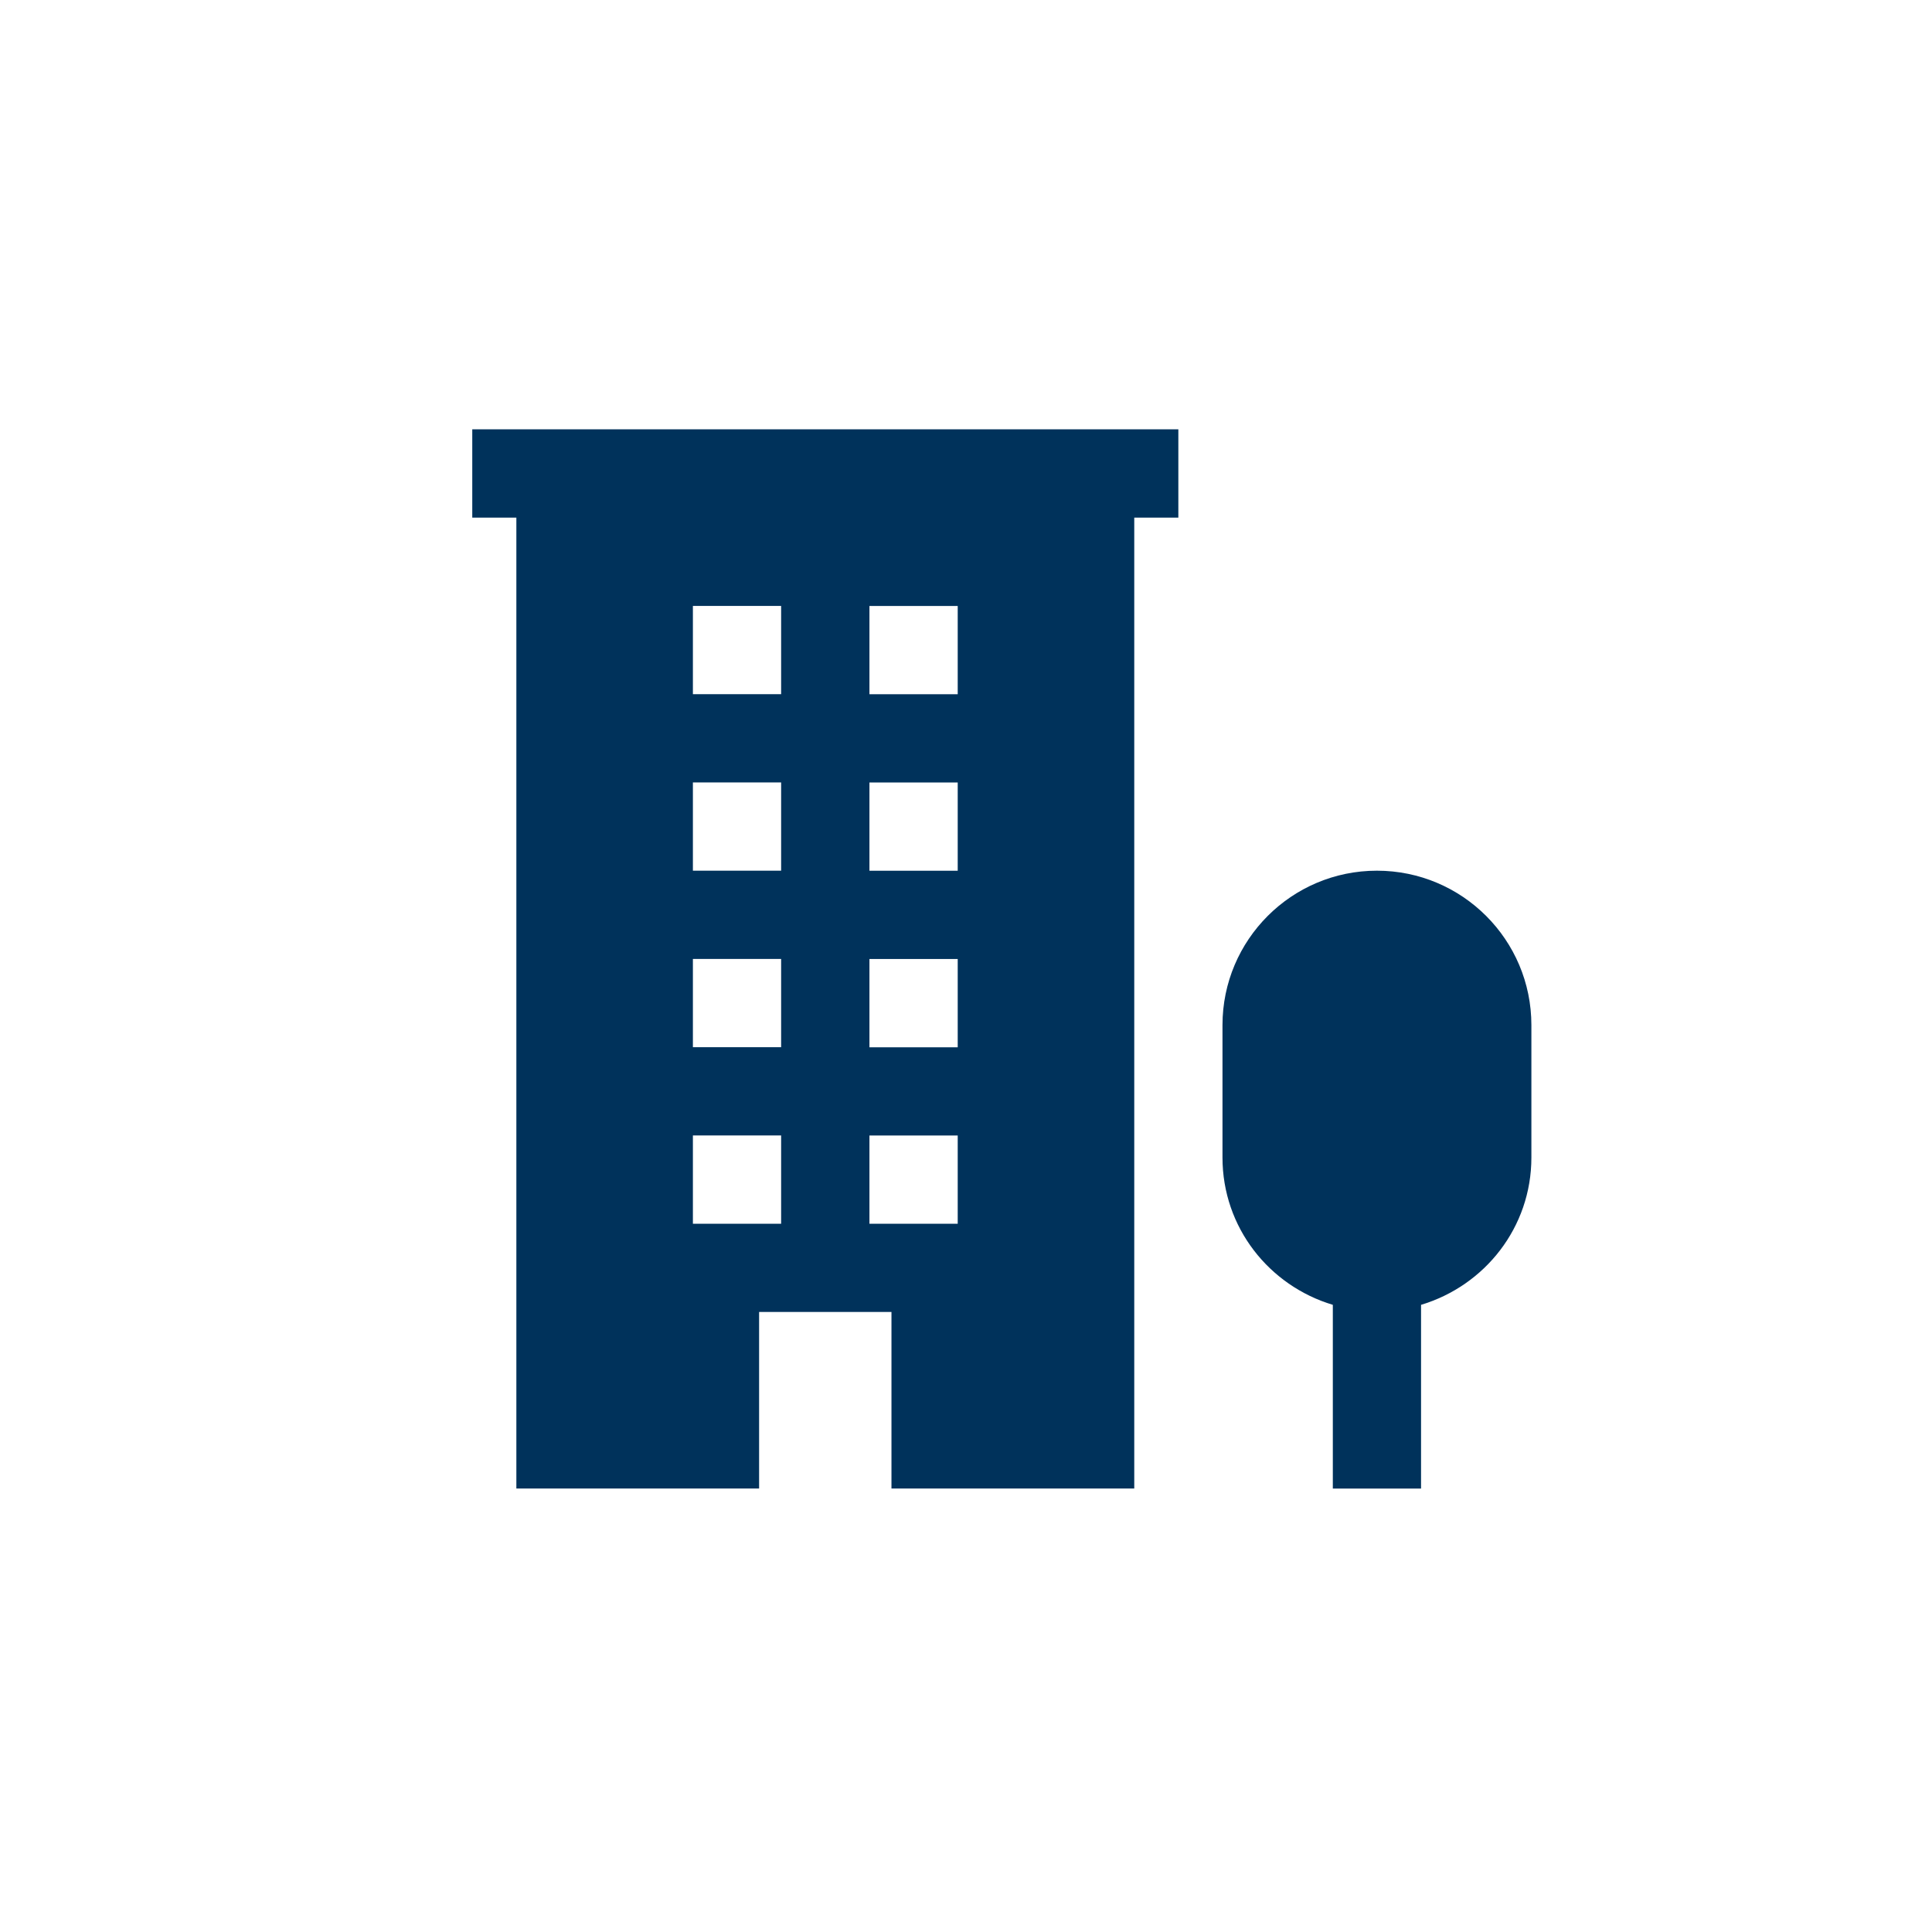
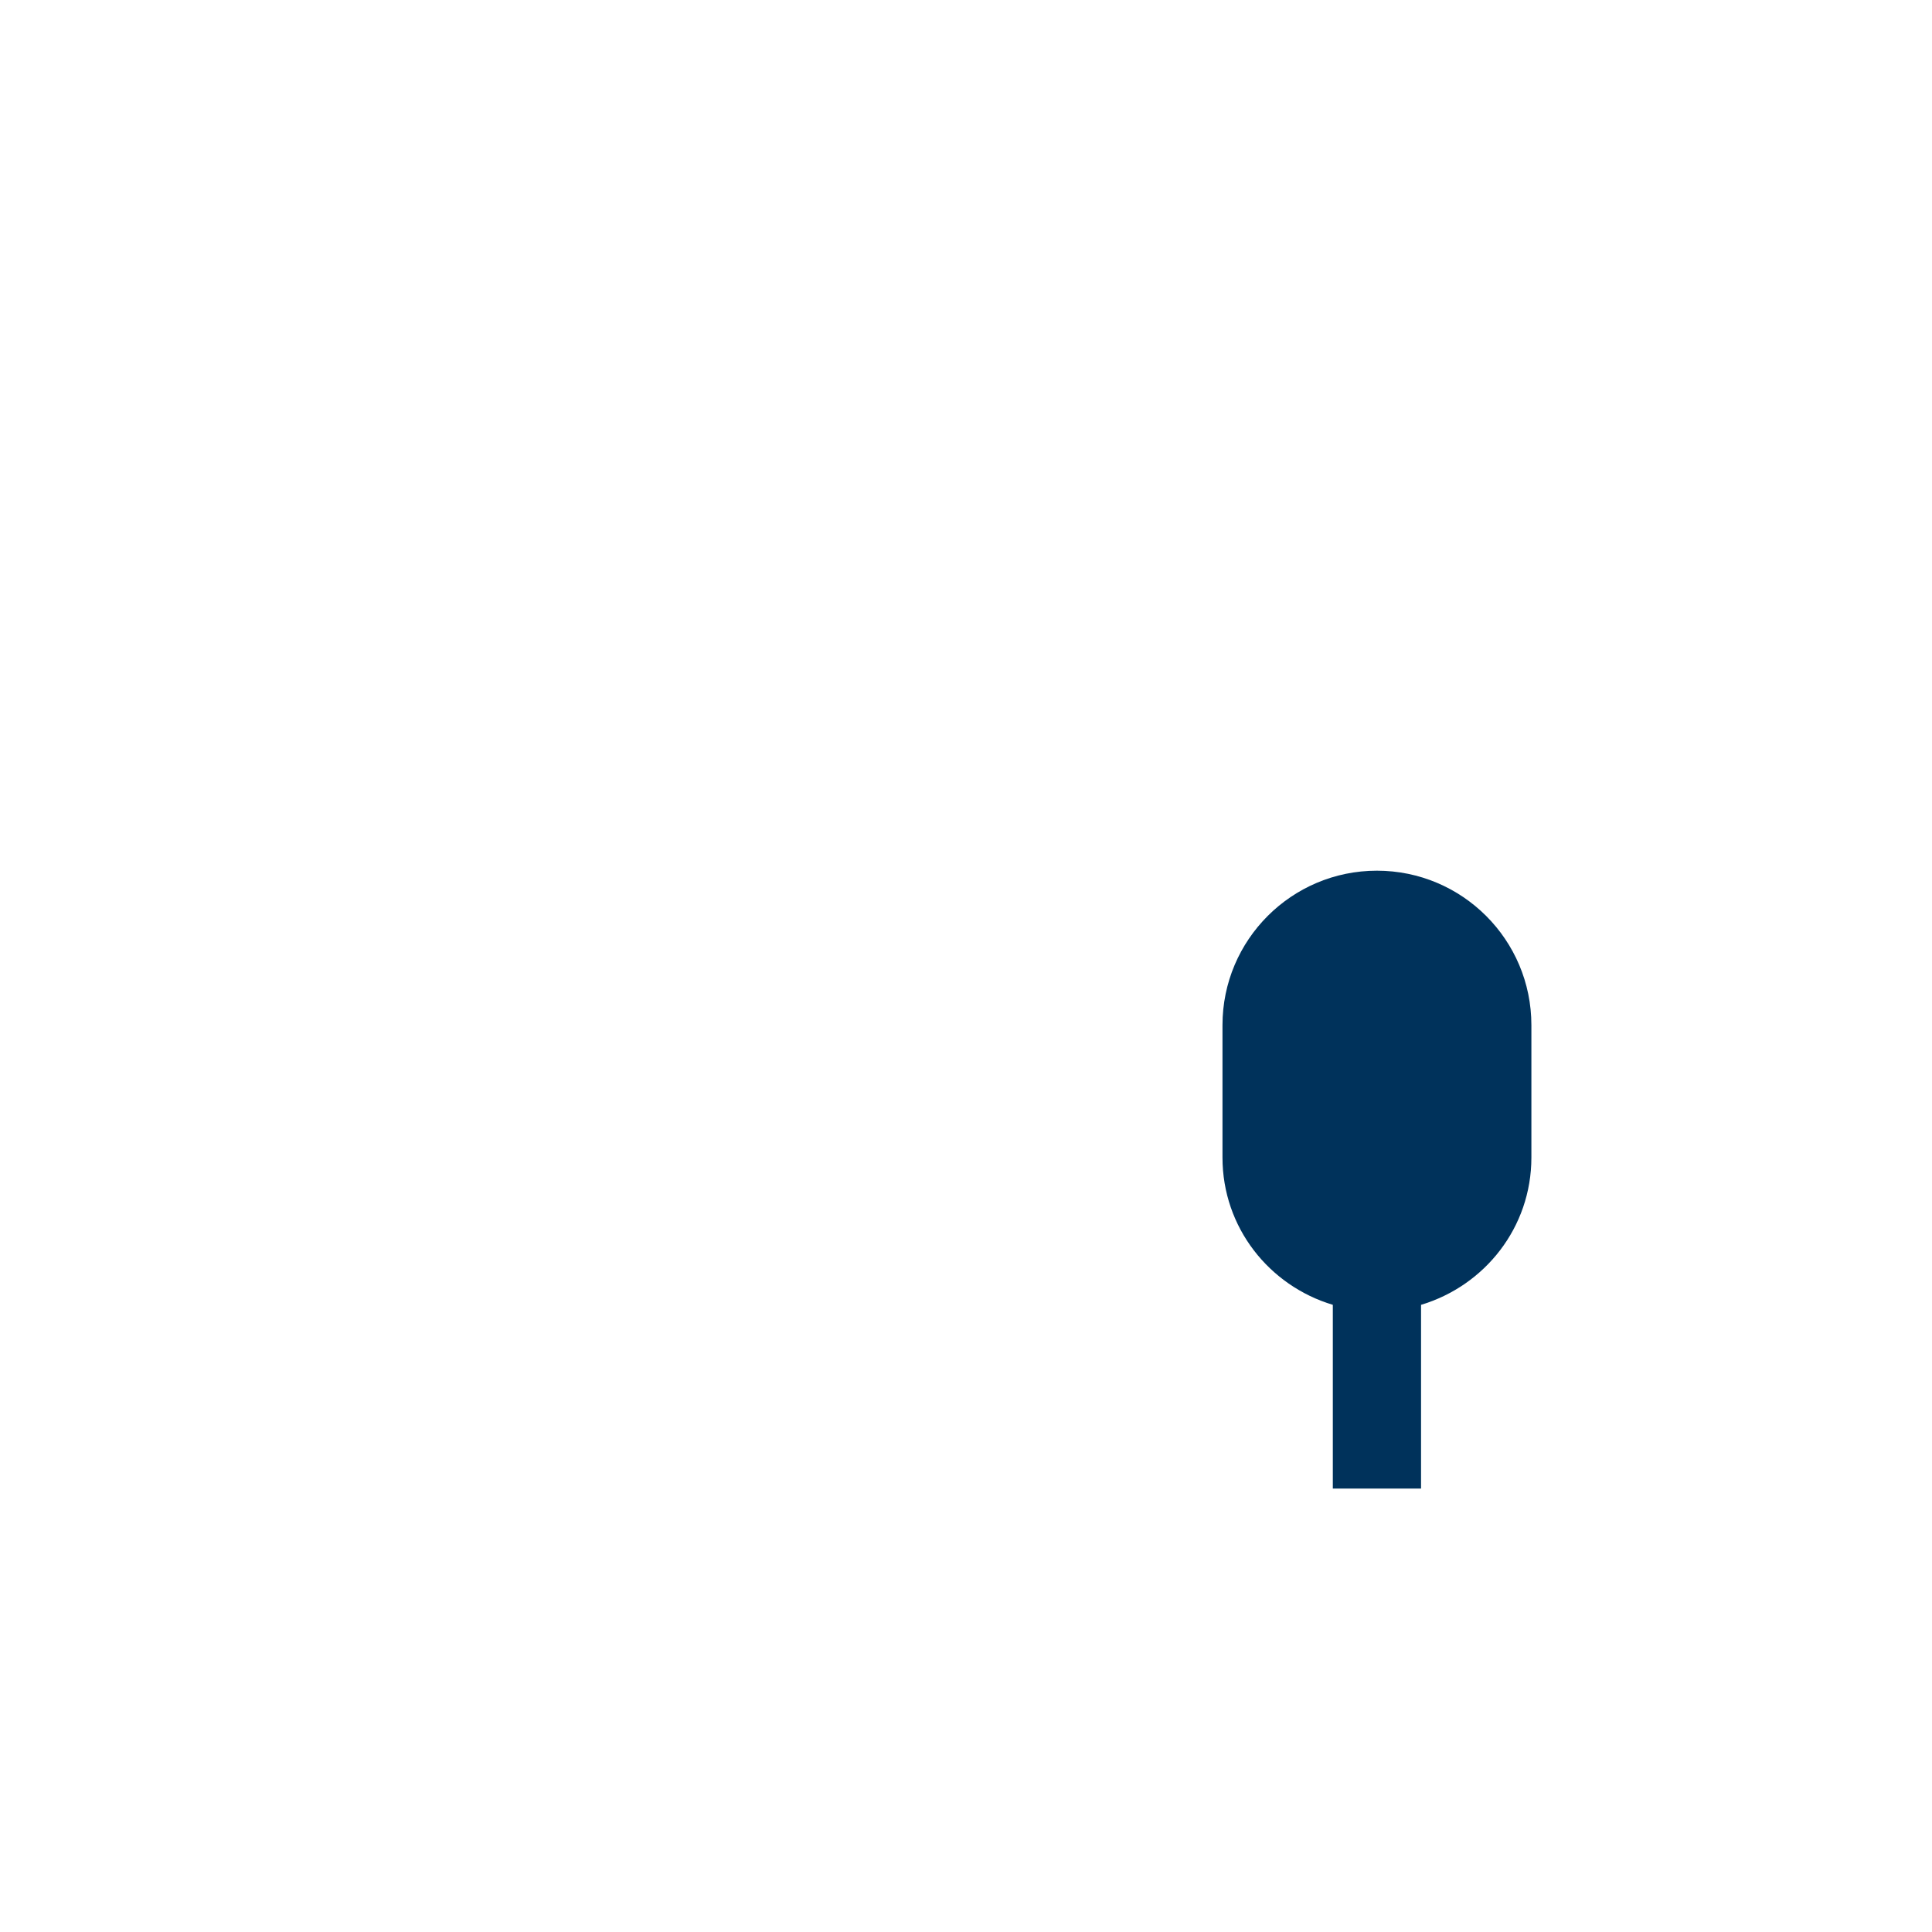
<svg xmlns="http://www.w3.org/2000/svg" width="45" height="45" viewBox="0 0 45 45" fill="none">
  <g clip-path="url(#clip0_413_19375)">
-     <path d="M11 10V12.056H12.027V34.67H17.681V30.558H20.764V34.67H26.419V12.056H27.446V10H11ZM18.194 28.503H16.139V26.447H18.194V28.503ZM18.194 24.391H16.139V22.336H18.194V24.391ZM18.194 20.28H16.139V18.224H18.194V20.28ZM18.194 16.169H16.139V14.113H18.194V16.169ZM22.307 28.504H20.251V26.448H22.307V28.504ZM22.307 24.393H20.251V22.337H22.307V24.393ZM22.307 20.281H20.251V18.226H22.307V20.281ZM22.307 16.17H20.251V14.114H22.307V16.17Z" fill="#00325B" />
    <path d="M32.071 20.28C30.085 20.28 28.474 21.891 28.474 23.877V26.961C28.474 28.59 29.561 29.947 31.044 30.392V34.671H33.099V30.392C34.582 29.947 35.669 28.59 35.669 26.961V23.877C35.669 21.891 34.058 20.28 32.071 20.28Z" fill="#00325B" />
  </g>
  <defs>
    <clipPath id="clip0_413_19375">
      <rect width="24.67" height="24.67" fill="white" transform="translate(11 10)" />
    </clipPath>
  </defs>
</svg>